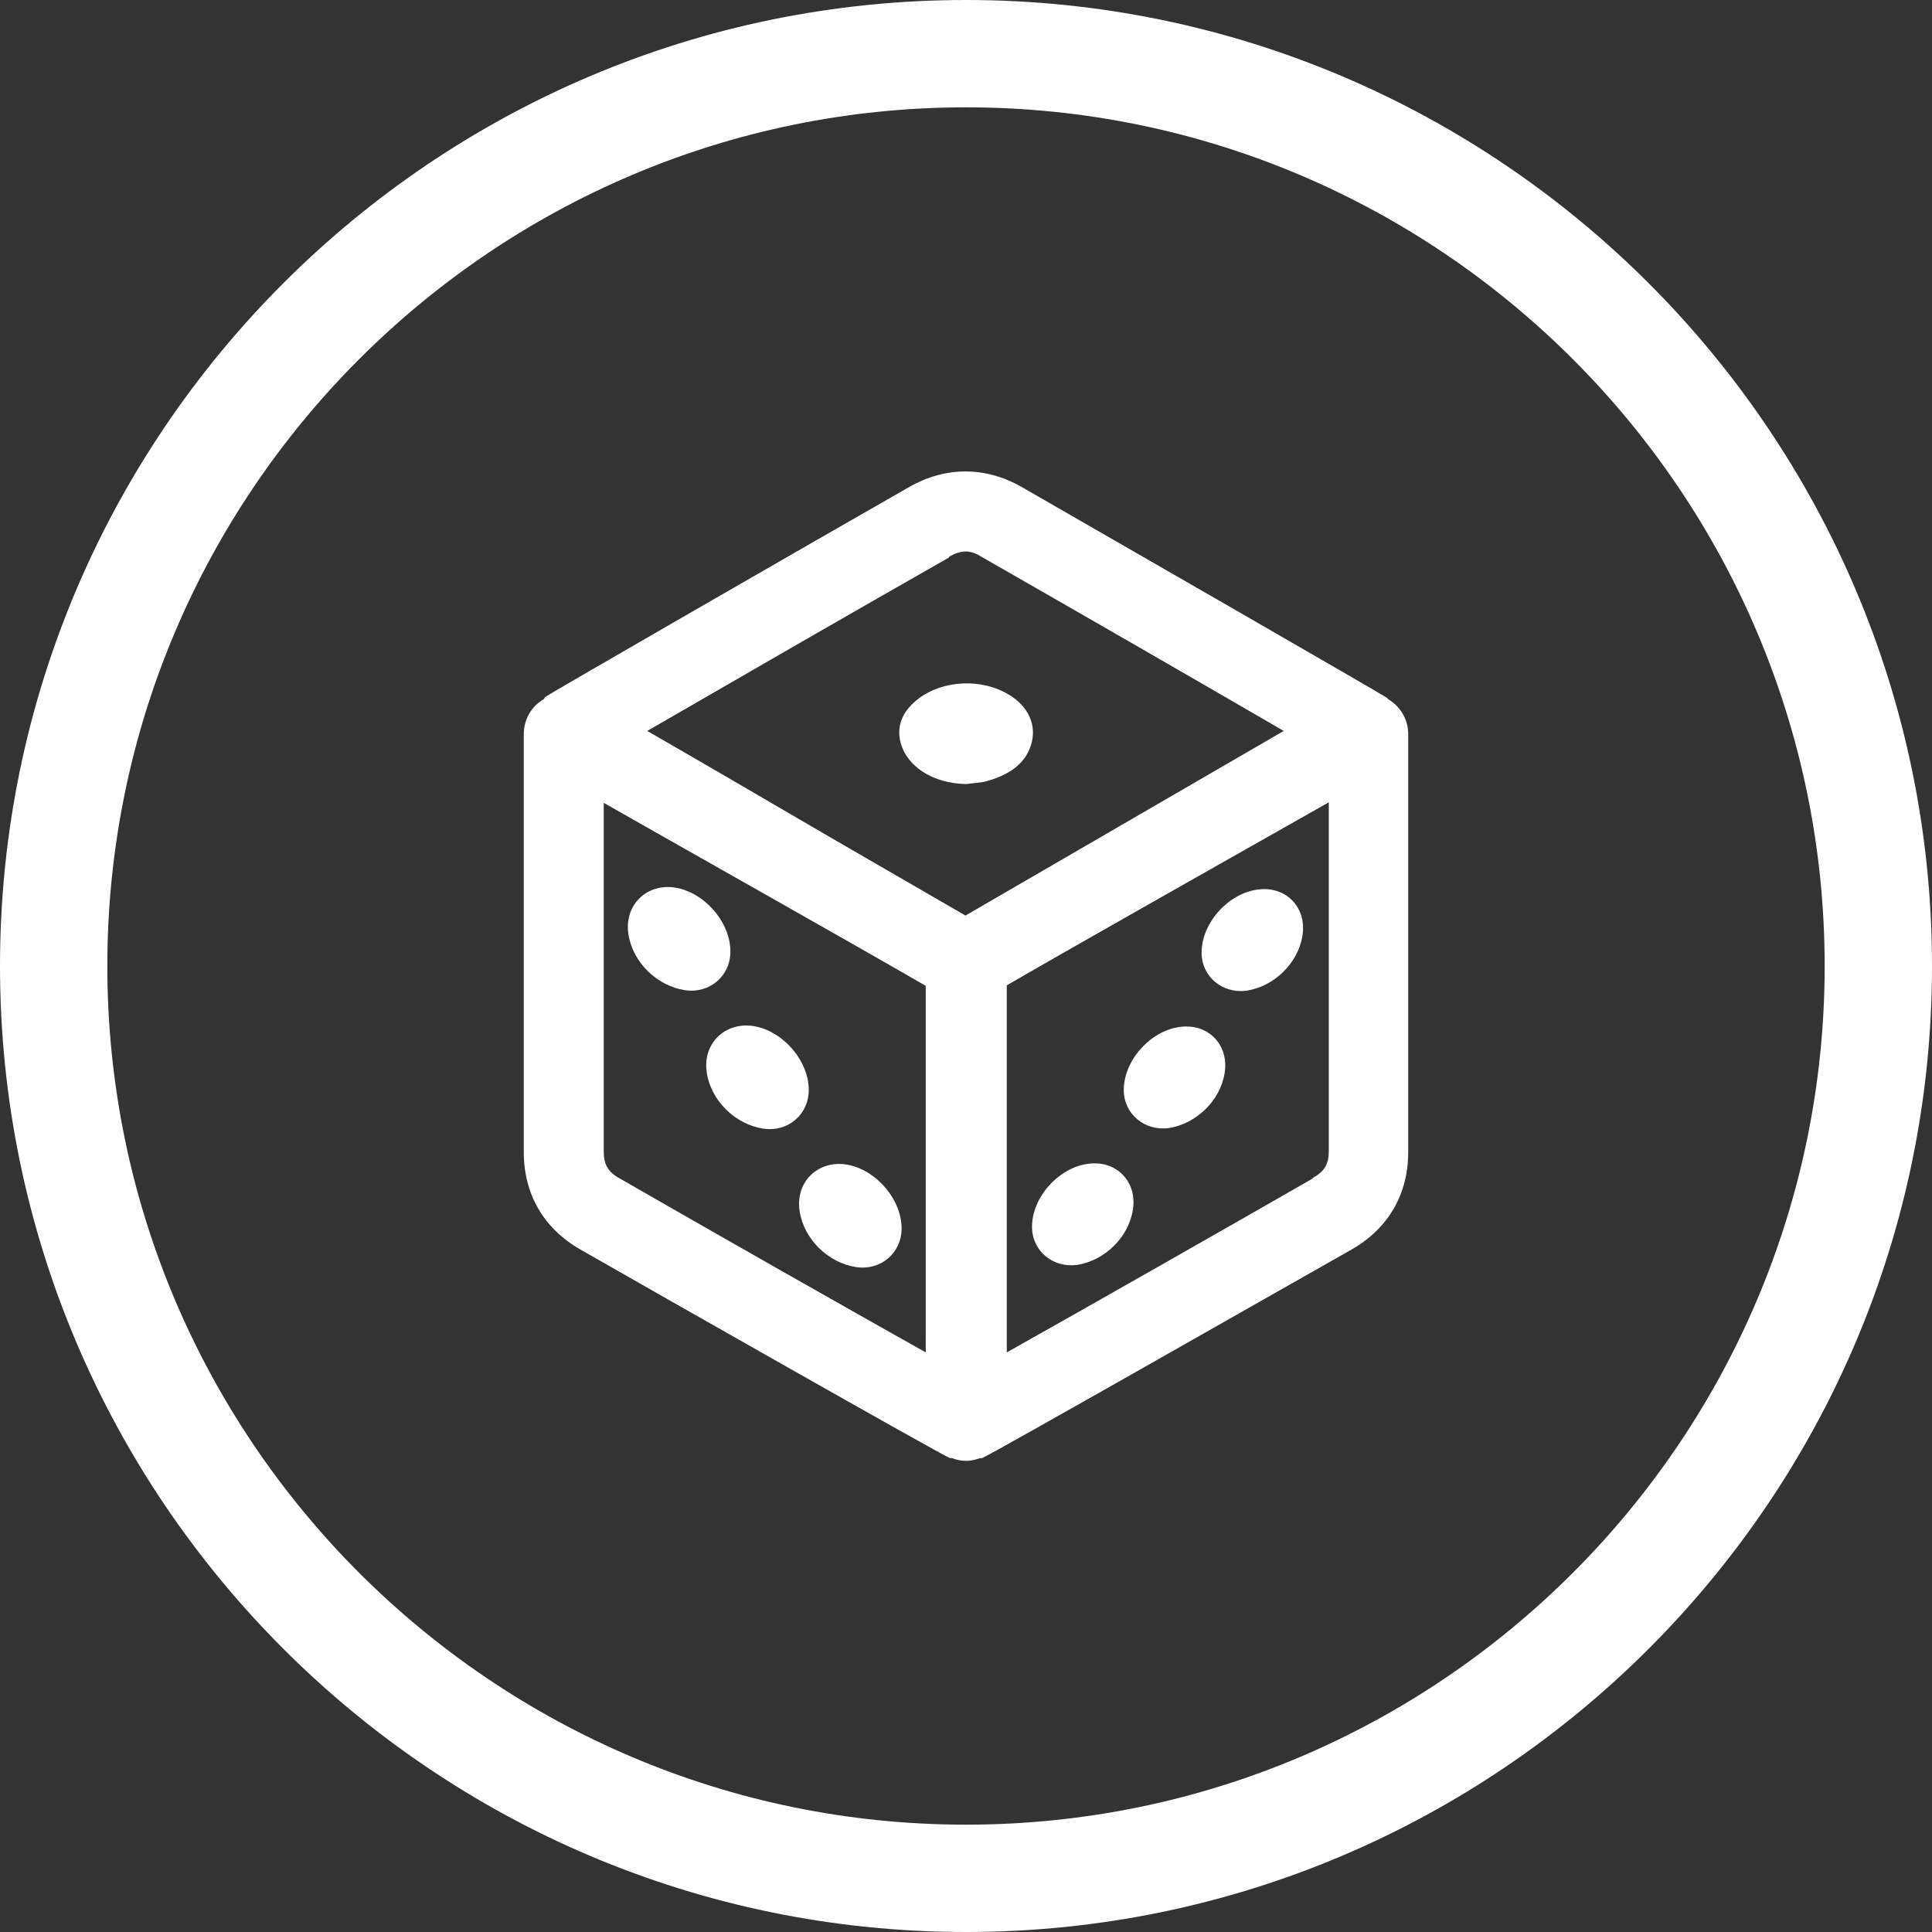
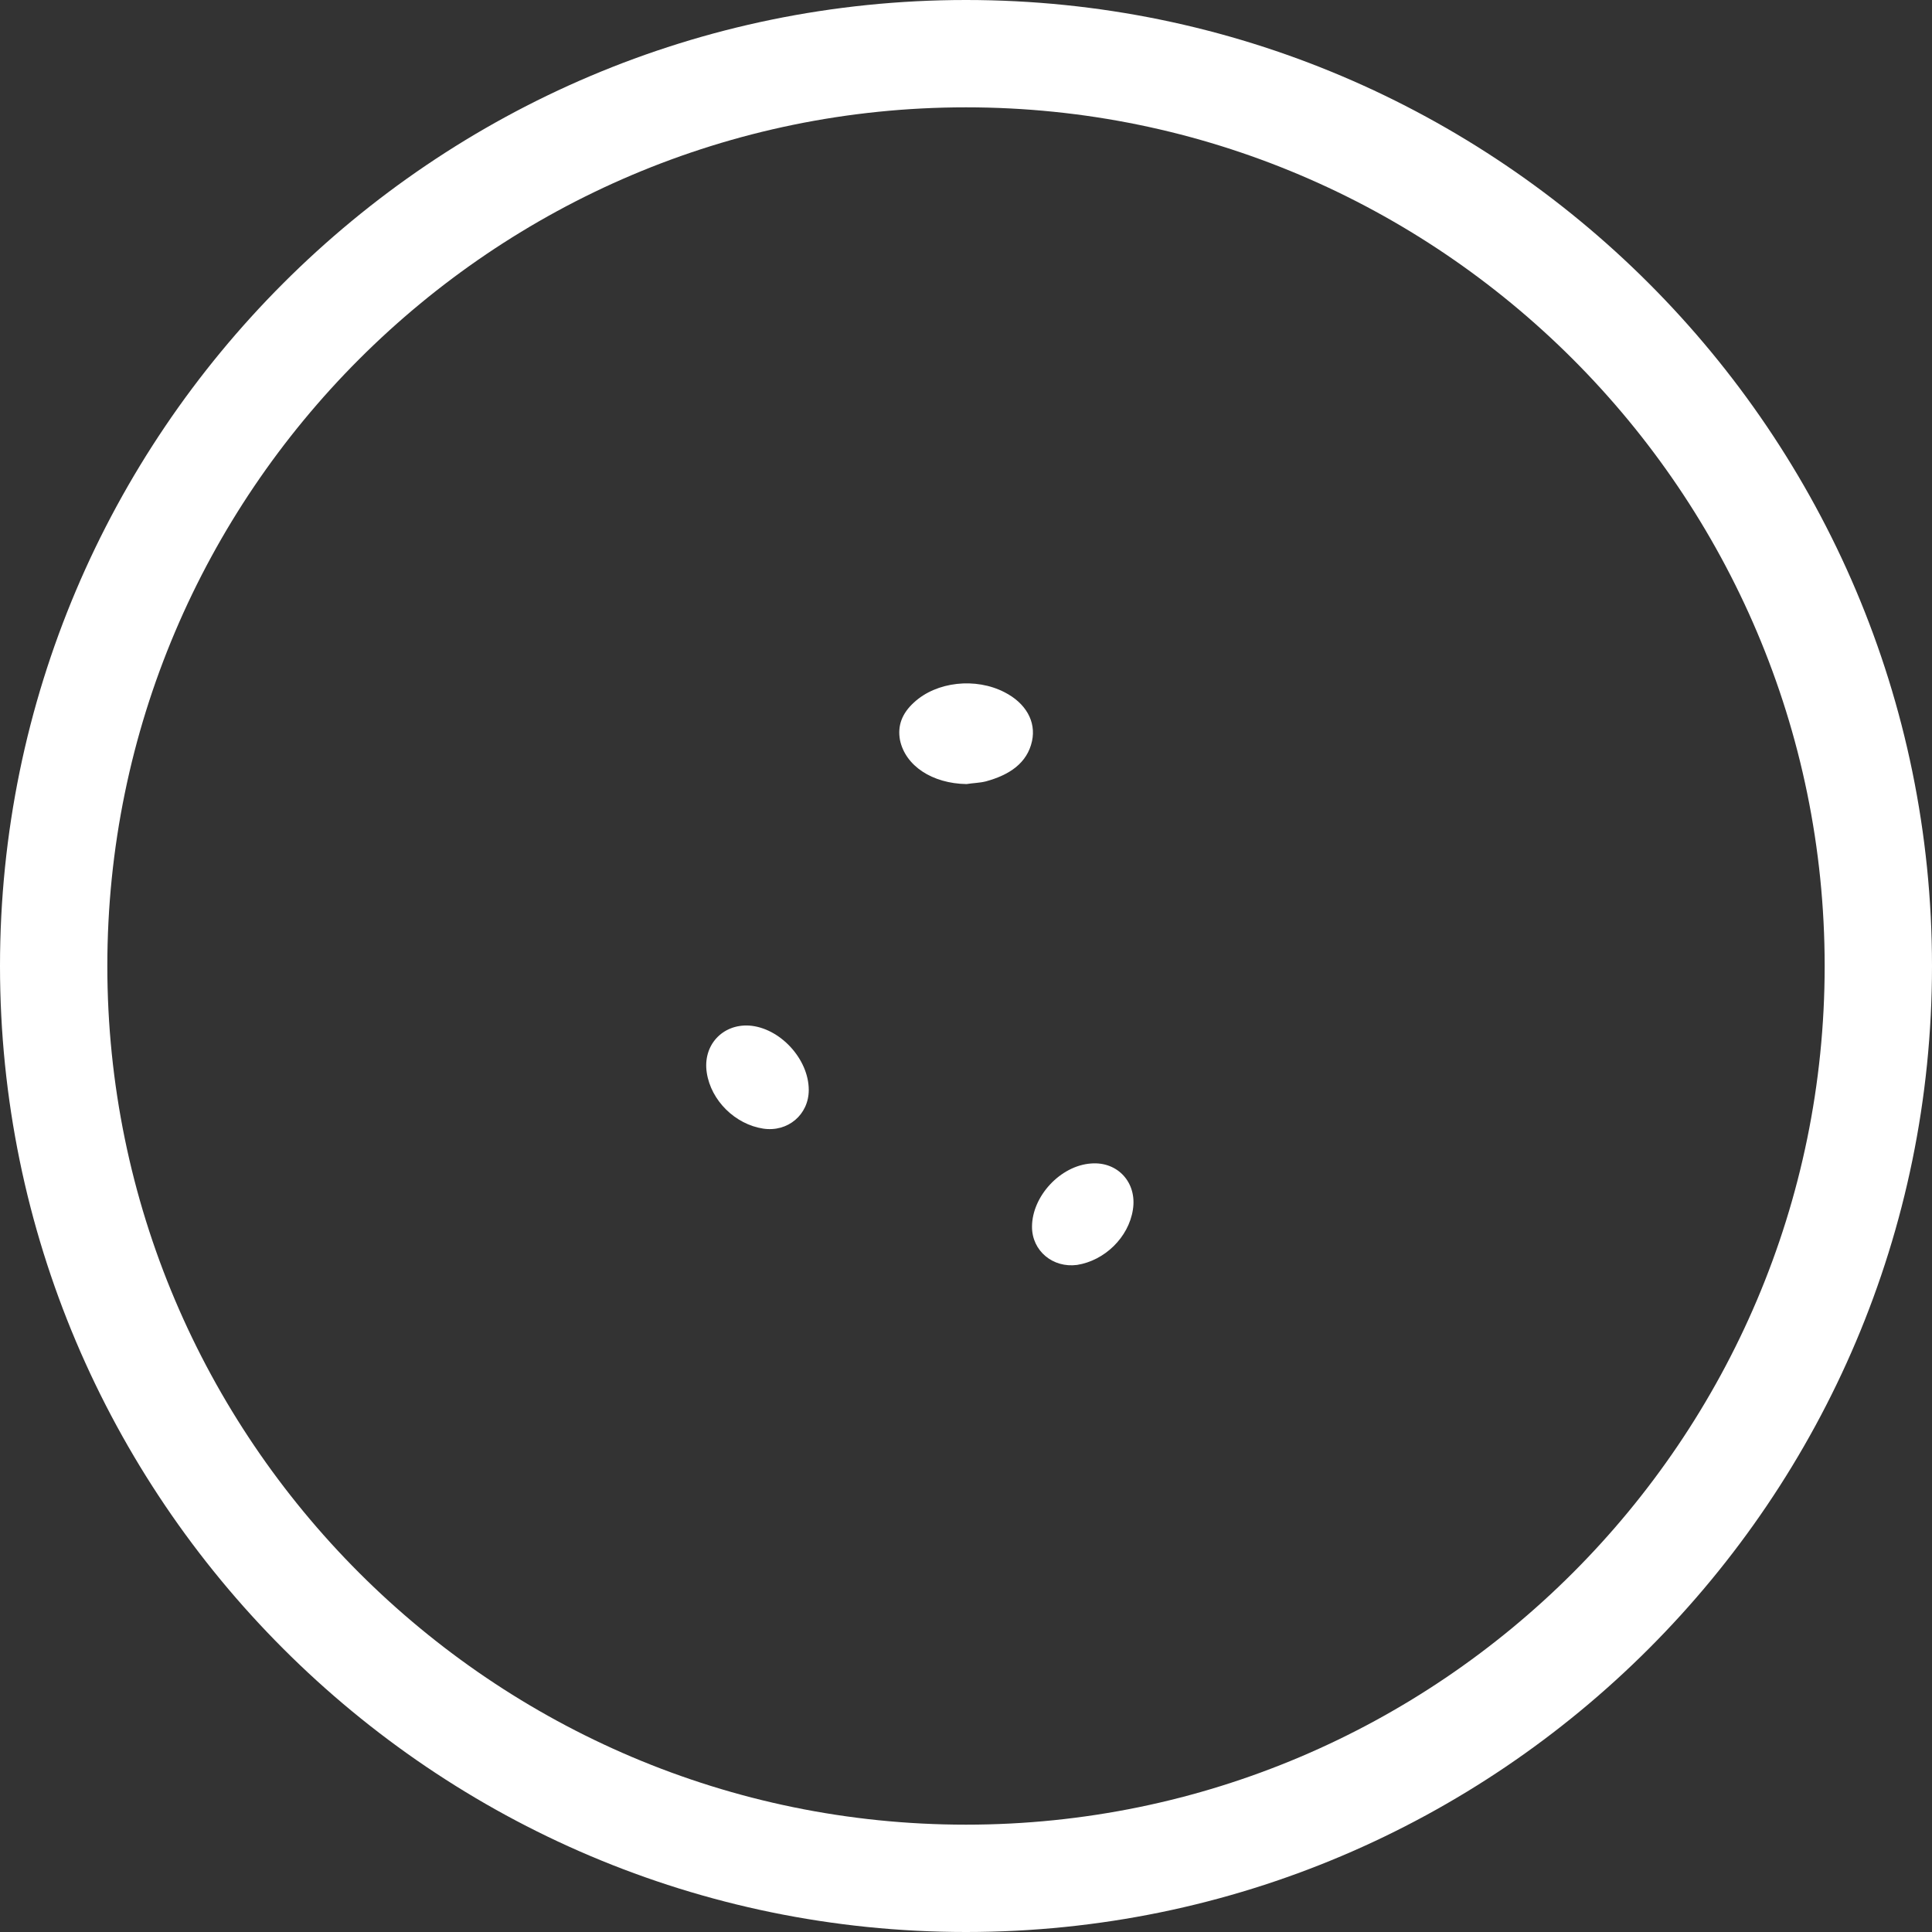
<svg xmlns="http://www.w3.org/2000/svg" id="Layer_2" data-name="Layer 2" viewBox="0 0 36 36">
  <rect x="0" y="0" width="36" height="36" fill="#333333" stroke="none" />
  <defs>
    <style>
      .cls-1 {
        fill: #fff;
      }
    </style>
  </defs>
  <g id="Layer_3" data-name="Layer 3">
    <g id="table_games">
      <path class="cls-1" d="M18,0C8.07,0,0,8.08,0,18s8.07,18,18,18,18-8.08,18-18S27.93,0,18,0Zm0,34c-8.82,0-16-7.18-16-16S9.18,2,18,2s16,7.18,16,16-7.18,16-16,16Z" />
-       <path class="cls-1" d="M25.88,13.03s0,0-.01,0c-.01,0-.02-.03-.03-.03-.17-.11-5.19-3-6.81-3.93-.67-.38-1.41-.38-2.08,0-1.77,1.01-6.63,3.81-6.78,3.91-.02,.01-.02,.03-.04,.05,0,0,0,0,0,0-.23,.13-.37,.38-.37,.65,0,0,0,5.31,0,7.79,0,.78,.37,1.42,1.05,1.81,1.36,.78,6.68,3.8,6.89,3.89,.01,0,.03,0,.04,0,.08,.03,.16,.05,.25,.05,0,0,0,0,.01,0,0,0,0,0,0,0s0,0,0,0c0,0,0,0,.01,0,.08,0,.17-.02,.25-.05,.01,0,.03,0,.04,0,.21-.09,5.53-3.12,6.89-3.89,.68-.39,1.05-1.03,1.05-1.81v-7.79c0-.27-.14-.51-.37-.65Zm-8.19-2.66c.22-.12,.38-.13,.59,0,1.59,.91,4.18,2.4,5.64,3.25l-5.93,3.44-2.54-1.47c-1.25-.73-2.52-1.47-3.39-1.97,1.47-.85,4.07-2.35,5.62-3.23Zm-.44,14.53v.3c-1.48-.83-4.12-2.33-5.7-3.24-.22-.12-.3-.26-.3-.5,0-1.71,0-4.77,0-6.5,1.58,.9,4.46,2.52,6,3.41,0,2.18,0,4.36,0,6.54Zm7.21-2.94c-1.62,.93-4.24,2.42-5.7,3.24v-.3c0-2.18,0-4.36,0-6.54,1.54-.89,4.41-2.51,6-3.41v6.5c0,.24-.08,.38-.3,.5Z" />
      <path class="cls-1" d="M18.01,14.61c.12-.02,.24-.02,.36-.05,.44-.12,.77-.34,.86-.75,.08-.37-.12-.71-.51-.91-.54-.28-1.27-.2-1.69,.19-.22,.2-.31,.43-.26,.7,.1,.48,.6,.81,1.24,.82Z" />
-       <path class="cls-1" d="M23.49,16.57c-.57,.04-1.1,.61-1.1,1.18,0,.45,.39,.77,.84,.71,.51-.08,.96-.51,1.04-1.03,.08-.5-.28-.9-.78-.86Z" />
-       <path class="cls-1" d="M22.04,19.13c-.57,.04-1.1,.61-1.1,1.18,0,.45,.39,.77,.84,.71,.51-.08,.96-.51,1.04-1.03,.08-.5-.28-.9-.78-.86Z" />
      <path class="cls-1" d="M20.33,21.68c-.57,.04-1.1,.61-1.1,1.18,0,.45,.39,.77,.84,.71,.51-.08,.96-.51,1.04-1.03,.08-.5-.28-.9-.78-.86Z" />
-       <path class="cls-1" d="M12.76,18.45c.46,.07,.85-.26,.85-.72,0-.58-.54-1.16-1.11-1.2-.5-.03-.87,.37-.79,.88,.08,.52,.53,.96,1.05,1.04Z" />
+       <path class="cls-1" d="M12.76,18.45Z" />
      <path class="cls-1" d="M13.17,19.99c.08,.52,.53,.96,1.05,1.04,.46,.07,.85-.26,.85-.72,0-.58-.54-1.16-1.11-1.2-.5-.03-.87,.37-.79,.88Z" />
-       <path class="cls-1" d="M15.95,23.61c.46,.07,.85-.26,.85-.72,0-.58-.54-1.16-1.11-1.2-.5-.03-.87,.37-.79,.88,.08,.52,.53,.96,1.05,1.04Z" />
    </g>
  </g>
</svg>